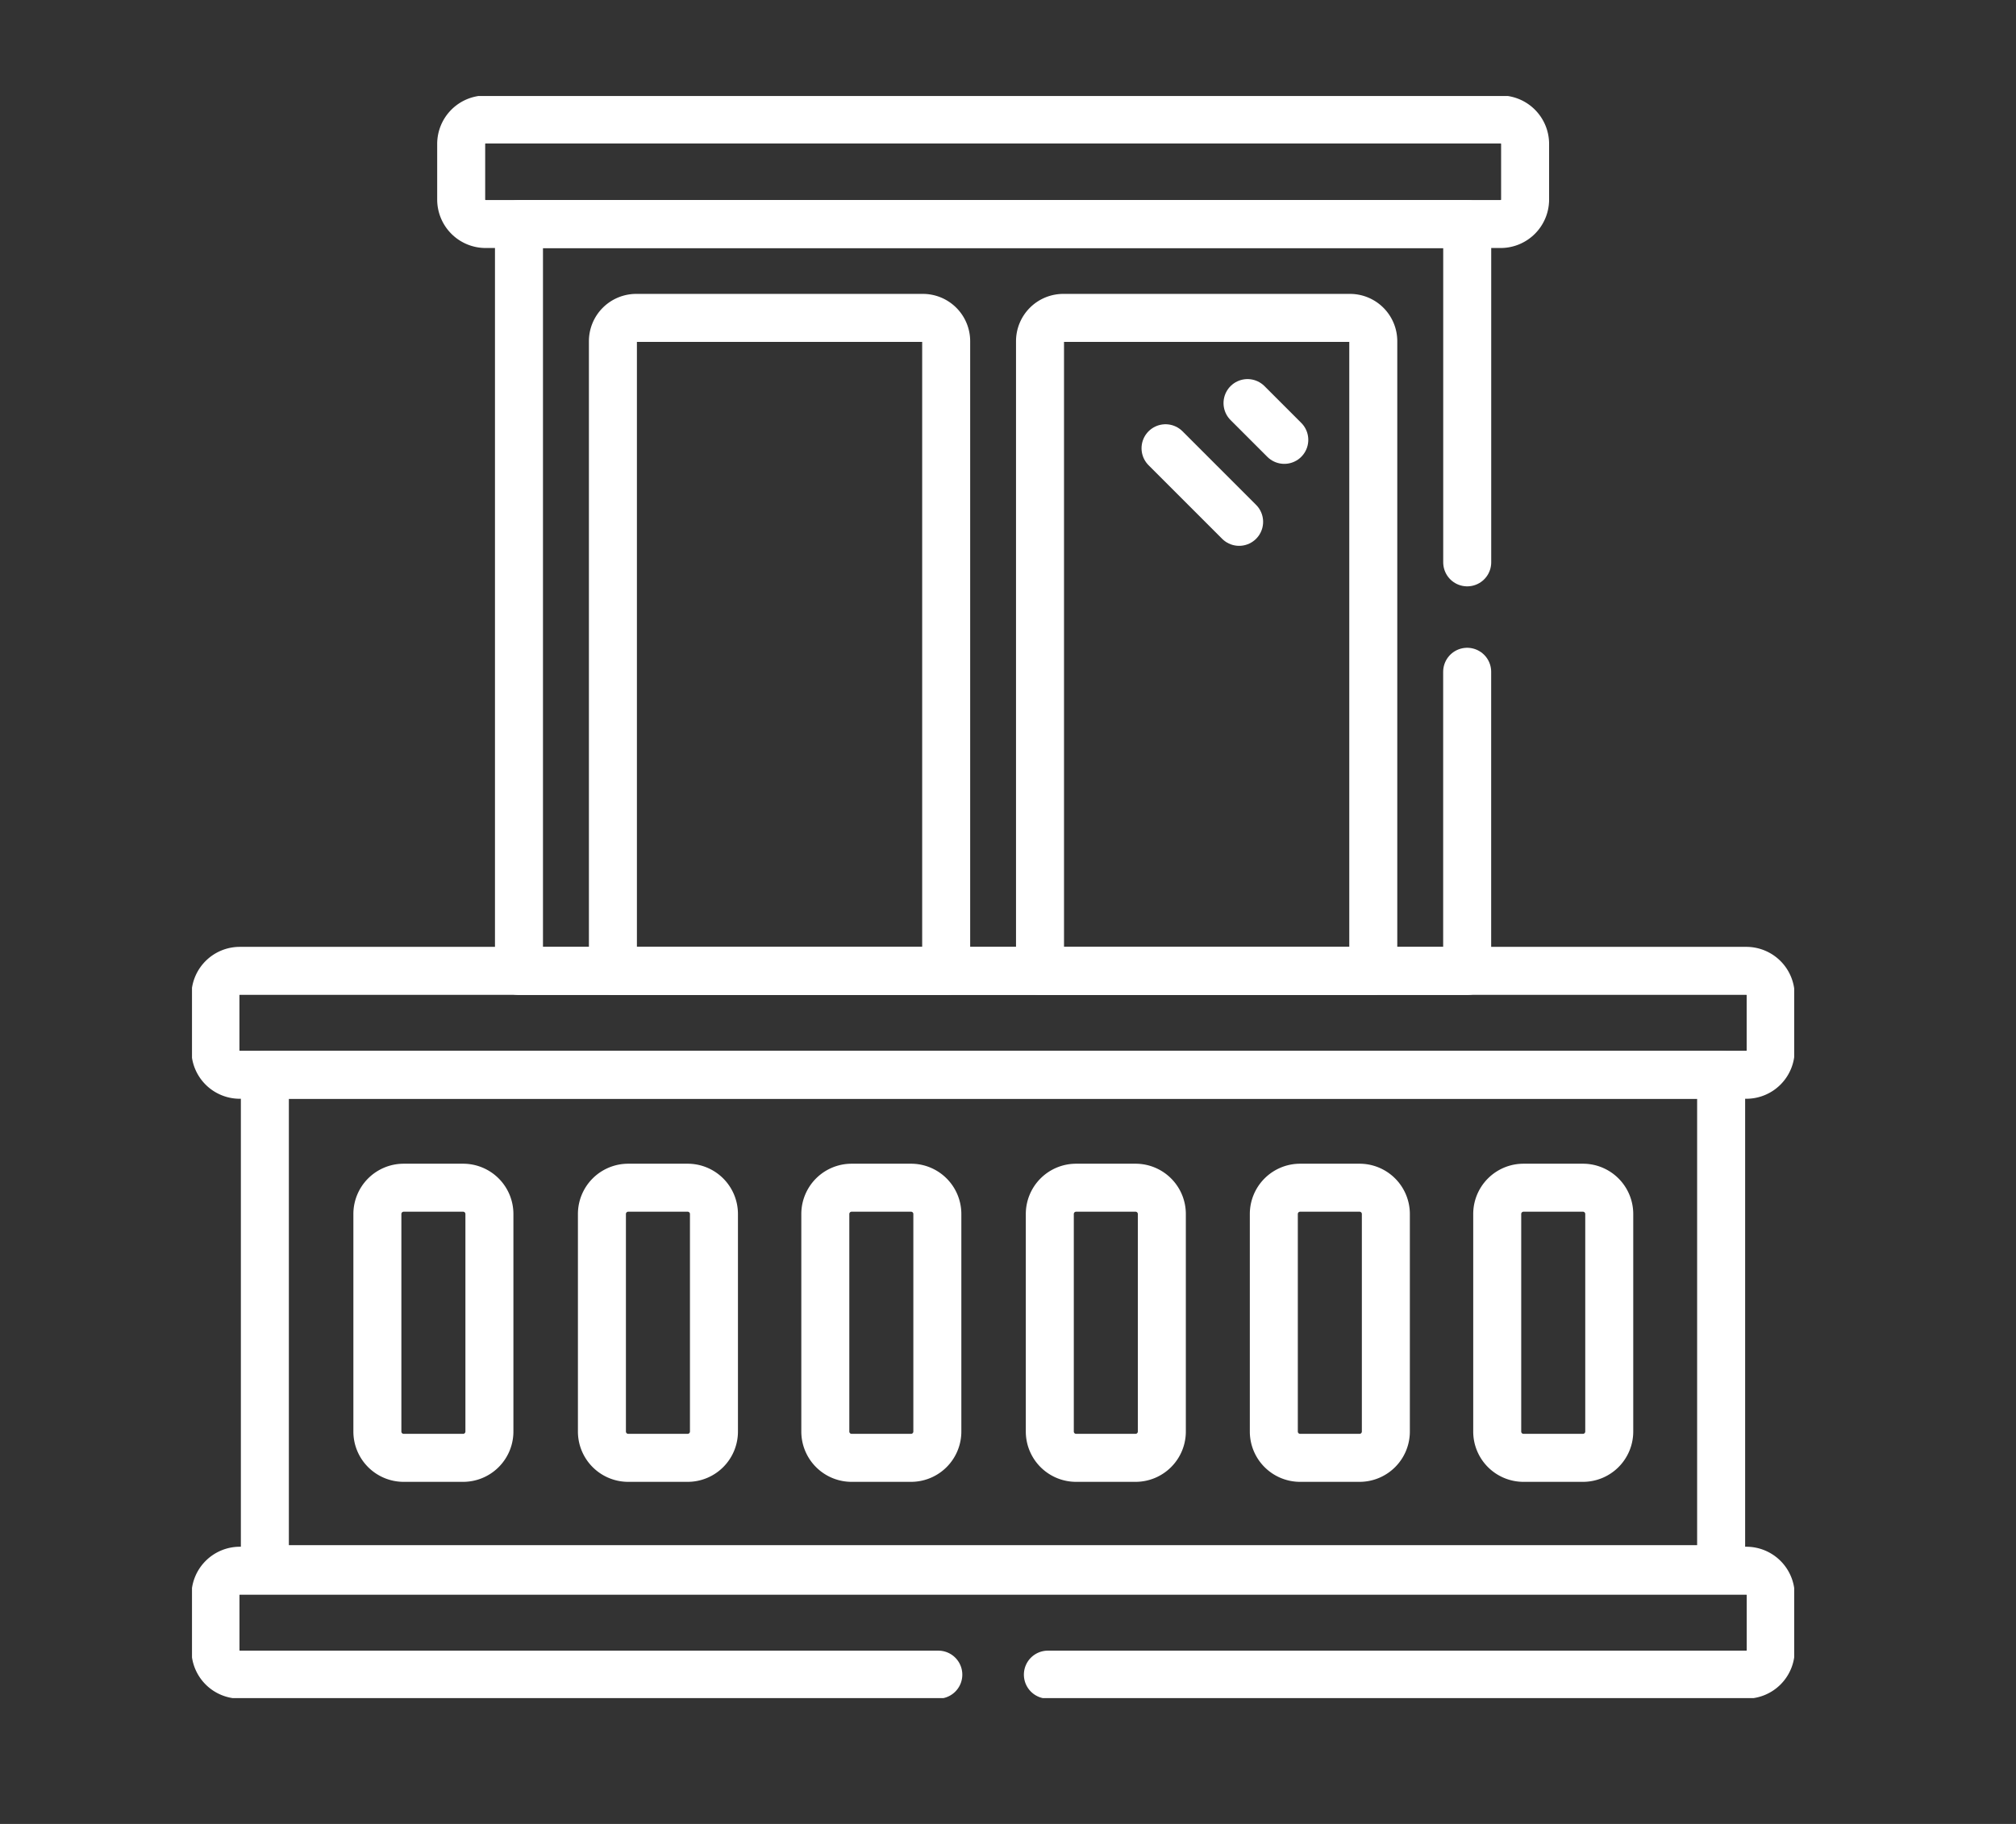
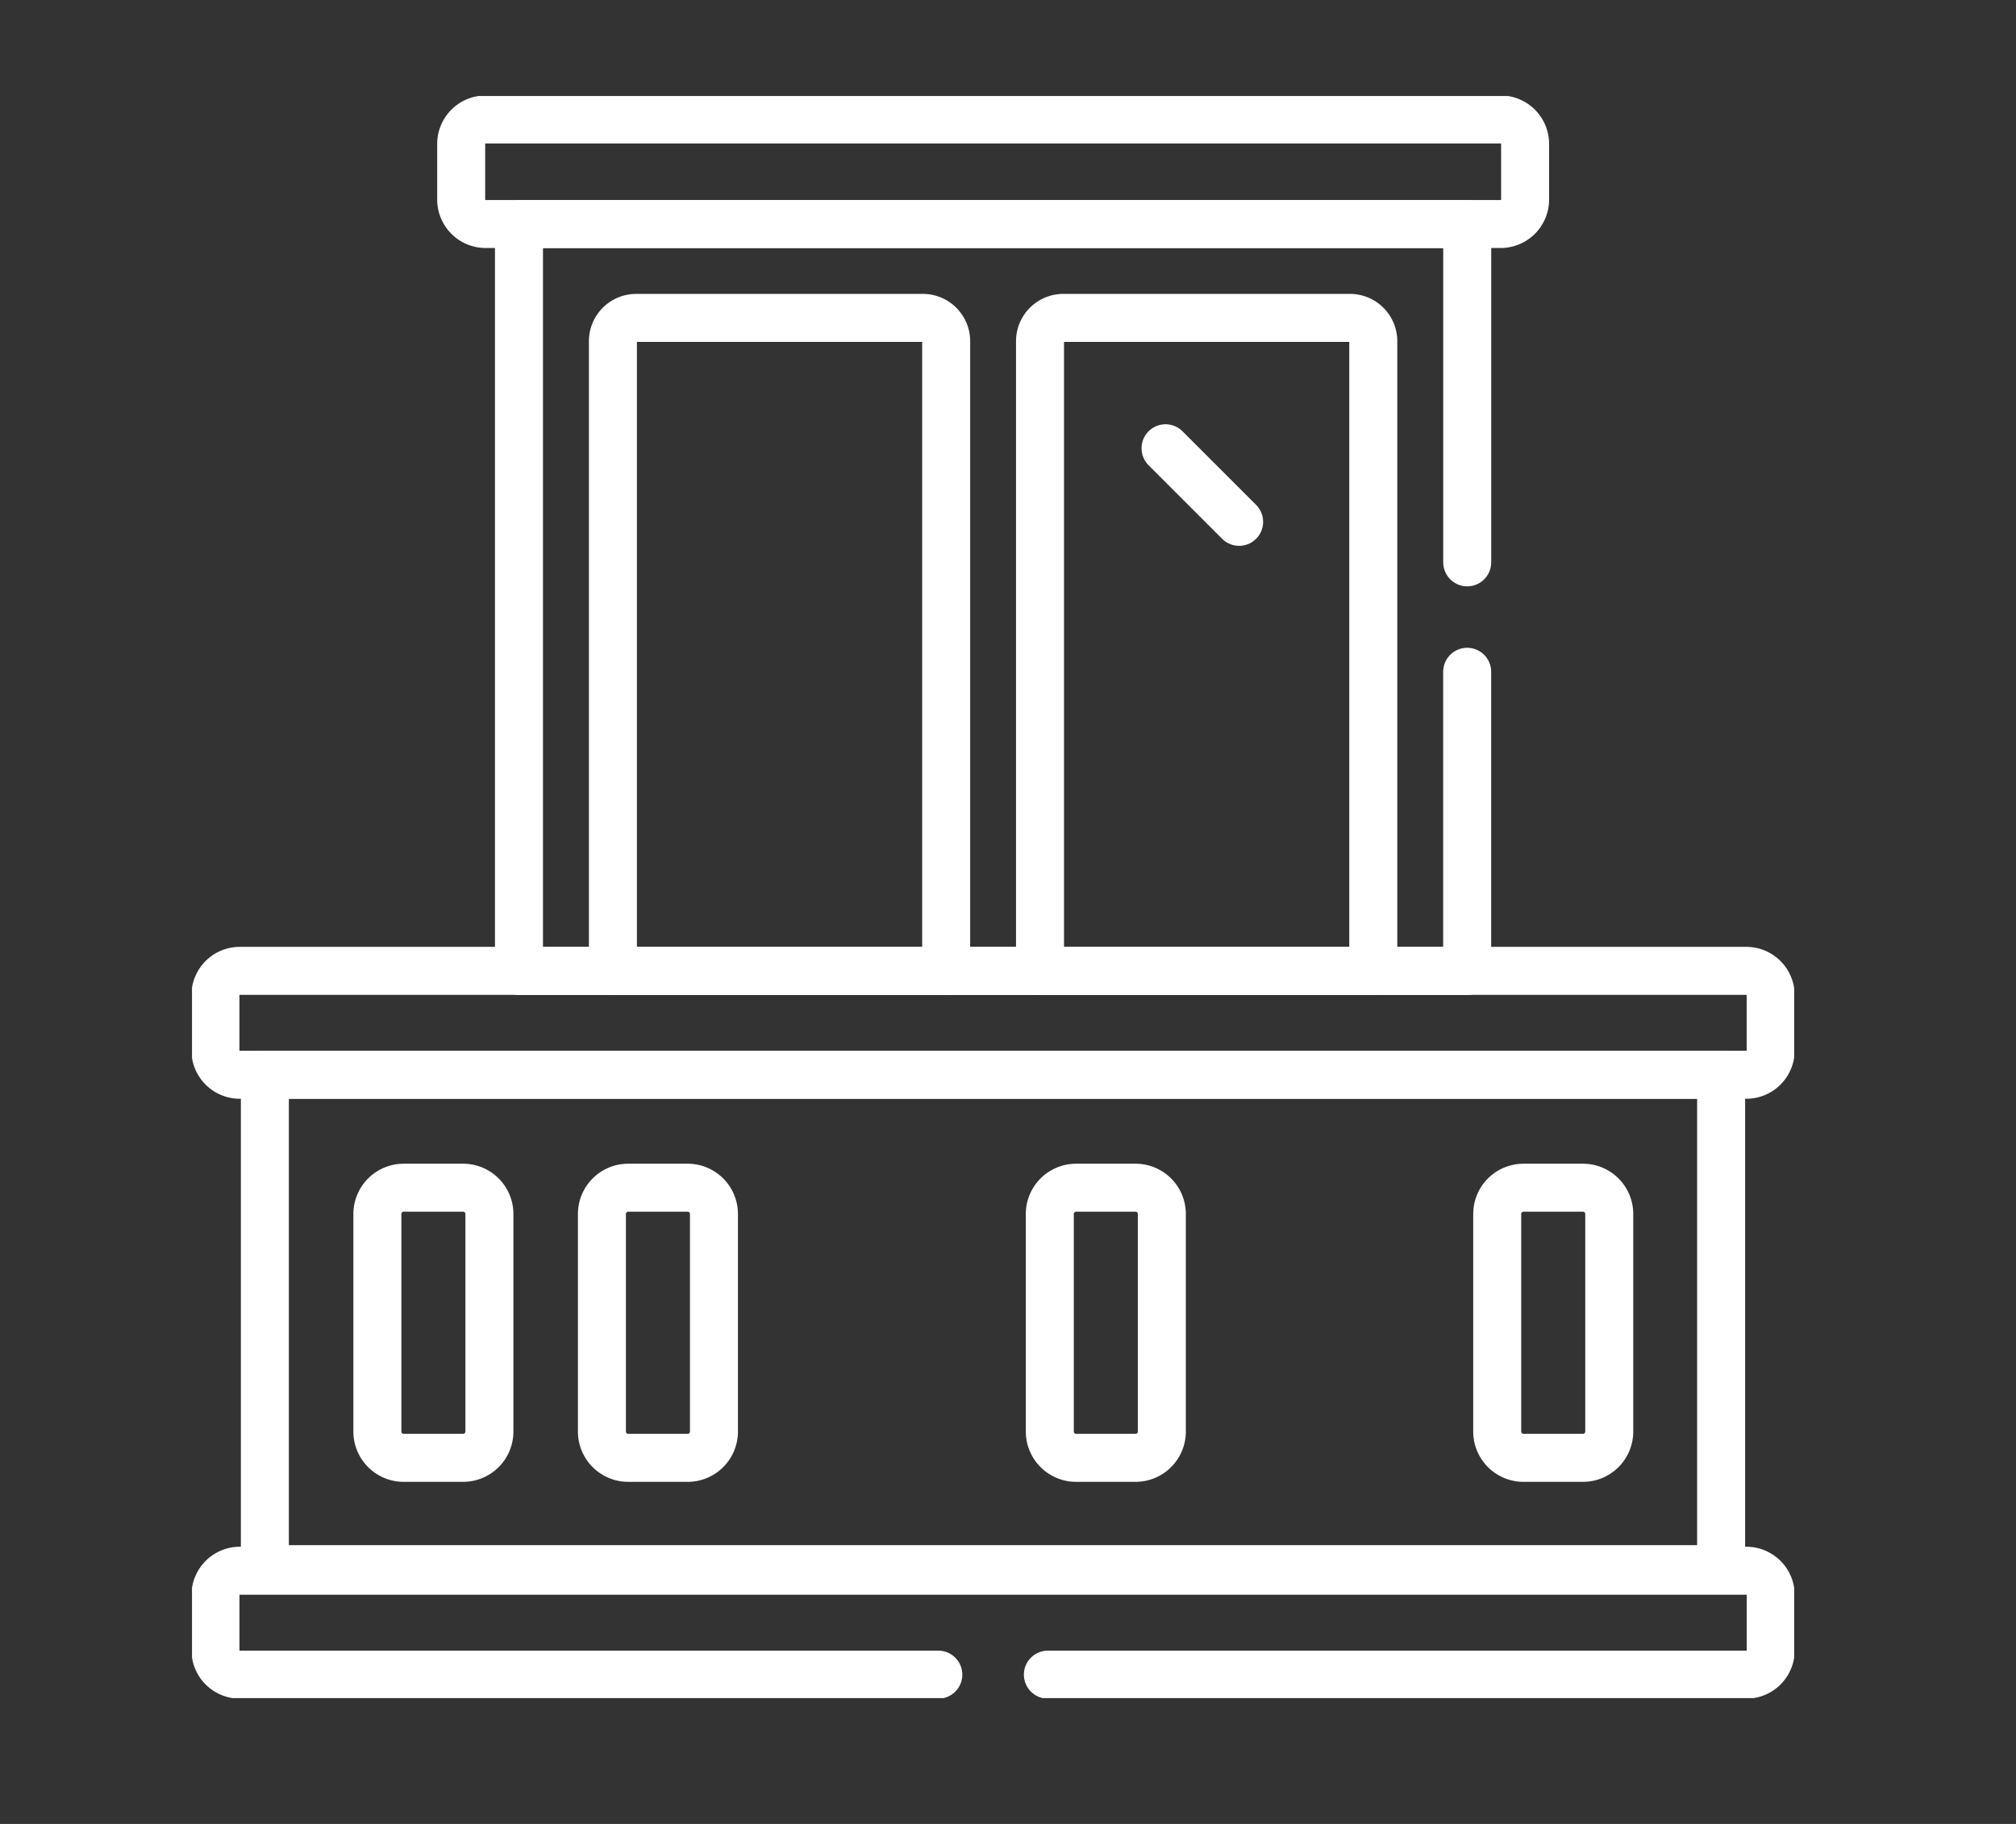
<svg xmlns="http://www.w3.org/2000/svg" width="42" height="38" viewBox="0 0 42 38">
  <rect x="0" y="0" width="42" height="38" fill="#333333" stroke="none" />
  <defs>
    <clipPath id="clip-path">
      <rect id="Rectangle_1305" data-name="Rectangle 1305" width="42" height="38" transform="translate(193 253)" fill="#f52828" />
    </clipPath>
    <clipPath id="clip-path-2">
      <path id="path1515" d="M0-682.665H33.379v33.379H0Z" transform="translate(0 682.665)" fill="#fff" />
    </clipPath>
  </defs>
  <g id="multiple-verandas" transform="translate(-193 -253)" clip-path="url(#clip-path)">
    <g id="g1509" transform="translate(197 937.665)">
      <g id="g1511" transform="translate(0 -682.665)">
        <g id="g1513" clip-path="url(#clip-path-2)">
          <g id="g1519" transform="translate(0.489 18.227)">
-             <path id="path1521" d="M-620.378,0h-31.385a.508.508,0,0,0-.508.508V1.657a.508.508,0,0,0,.508.508h31.385a.508.508,0,0,0,.508-.508V.508A.508.508,0,0,0-620.378,0Z" transform="translate(652.27)" fill="none" stroke="#fff" stroke-linecap="round" stroke-linejoin="round" stroke-width="1" />
+             <path id="path1521" d="M-620.378,0h-31.385a.508.508,0,0,0-.508.508V1.657a.508.508,0,0,0,.508.508h31.385a.508.508,0,0,0,.508-.508V.508A.508.508,0,0,0-620.378,0" transform="translate(652.27)" fill="none" stroke="#fff" stroke-linecap="round" stroke-linejoin="round" stroke-width="1" />
          </g>
          <g id="g1523" transform="translate(3.863 22.745)">
            <path id="path1525" d="M-34.736,0h-1.238a.548.548,0,0,0-.548.548V5.08a.548.548,0,0,0,.548.548h1.238a.548.548,0,0,0,.548-.548V.548A.548.548,0,0,0-34.736,0Z" transform="translate(36.521)" fill="none" stroke="#fff" stroke-linecap="round" stroke-linejoin="round" stroke-width="1" />
          </g>
          <g id="g1527" transform="translate(8.541 22.745)">
            <path id="path1529" d="M-34.736,0h-1.238a.548.548,0,0,0-.548.548V5.08a.548.548,0,0,0,.548.548h1.238a.548.548,0,0,0,.548-.548V.548A.548.548,0,0,0-34.736,0Z" transform="translate(36.521)" fill="none" stroke="#fff" stroke-linecap="round" stroke-linejoin="round" stroke-width="1" />
          </g>
          <g id="g1531" transform="translate(13.195 22.745)">
-             <path id="path1533" d="M-34.736,0h-1.238a.548.548,0,0,0-.548.548V5.08a.548.548,0,0,0,.548.548h1.238a.548.548,0,0,0,.548-.548V.548A.548.548,0,0,0-34.736,0Z" transform="translate(36.521)" fill="none" stroke="#fff" stroke-linecap="round" stroke-linejoin="round" stroke-width="1" />
-           </g>
+             </g>
          <g id="g1535" transform="translate(17.872 22.745)">
            <path id="path1537" d="M-34.736,0h-1.238a.548.548,0,0,0-.548.548V5.08a.548.548,0,0,0,.548.548h1.238a.548.548,0,0,0,.548-.548V.548A.548.548,0,0,0-34.736,0Z" transform="translate(36.521)" fill="none" stroke="#fff" stroke-linecap="round" stroke-linejoin="round" stroke-width="1" />
          </g>
          <g id="g1539" transform="translate(22.539 22.745)">
-             <path id="path1541" d="M-34.736,0h-1.238a.548.548,0,0,0-.548.548V5.08a.548.548,0,0,0,.548.548h1.238a.548.548,0,0,0,.548-.548V.548A.548.548,0,0,0-34.736,0Z" transform="translate(36.521)" fill="none" stroke="#fff" stroke-linecap="round" stroke-linejoin="round" stroke-width="1" />
-           </g>
+             </g>
          <g id="g1543" transform="translate(27.193 22.745)">
            <path id="path1545" d="M-34.736,0h-1.238a.548.548,0,0,0-.548.548V5.08a.548.548,0,0,0,.548.548h1.238a.548.548,0,0,0,.548-.548V.548A.548.548,0,0,0-34.736,0Z" transform="translate(36.521)" fill="none" stroke="#fff" stroke-linecap="round" stroke-linejoin="round" stroke-width="1" />
          </g>
          <g id="g1547" transform="translate(5.607 0.489)">
            <path id="path1549" d="M-421.28,0h-21.149a.51.51,0,0,0-.508.511V1.667a.51.51,0,0,0,.508.511h21.149a.51.51,0,0,0,.508-.511V.511A.51.51,0,0,0-421.28,0Z" transform="translate(442.938)" fill="none" stroke="#fff" stroke-linecap="round" stroke-linejoin="round" stroke-width="1" />
          </g>
          <g id="g1551" transform="translate(17.667 4.623)">
            <path id="path1553" d="M-135.057-264.621v-13.118a.486.486,0,0,0-.486-.486h-5.971a.486.486,0,0,0-.486.486v13.118Z" transform="translate(142 278.225)" fill="none" stroke="#fff" stroke-linecap="round" stroke-linejoin="round" stroke-width="1" />
          </g>
          <g id="g1555" transform="translate(8.769 4.623)">
            <path id="path1557" d="M-135.057-264.621v-13.118a.486.486,0,0,0-.486-.486h-5.971a.486.486,0,0,0-.486.486v13.118Z" transform="translate(142 278.225)" fill="none" stroke="#fff" stroke-linecap="round" stroke-linejoin="round" stroke-width="1" />
          </g>
          <path id="path1559" d="M61.4-255.3H31.061v-10.3H61.4Z" transform="translate(-29.543 285.992)" fill="none" stroke="#fff" stroke-linecap="round" stroke-linejoin="round" stroke-width="1" />
          <g id="g1561" transform="translate(20.282 7.339)">
            <path id="path1563" d="M0,0,1.533,1.533" fill="none" stroke="#fff" stroke-linecap="round" stroke-linejoin="round" stroke-width="1" />
          </g>
          <g id="g1565" transform="translate(21.99 6.398)">
-             <path id="path1567" d="M0,0,.766.766" fill="none" stroke="#fff" stroke-linecap="round" stroke-linejoin="round" stroke-width="1" />
-           </g>
+             </g>
          <g id="g1569" transform="translate(0.489 30.725)">
            <path id="path1571" d="M-337.324-42.12h14.551a.508.508,0,0,0,.508-.508v-1.149a.508.508,0,0,0-.508-.508h-31.385a.508.508,0,0,0-.508.508v1.149a.508.508,0,0,0,.508.508h14.551" transform="translate(354.666 44.285)" fill="none" stroke="#fff" stroke-linecap="round" stroke-linejoin="round" stroke-width="1" />
          </g>
          <g id="g1573" transform="translate(6.813 2.668)">
            <path id="path1575" d="M-384.245-137.08v-7.047H-404v15.56h19.754V-134.8" transform="translate(403.999 144.128)" fill="none" stroke="#fff" stroke-linecap="round" stroke-linejoin="round" stroke-width="1" />
          </g>
        </g>
      </g>
    </g>
  </g>
</svg>